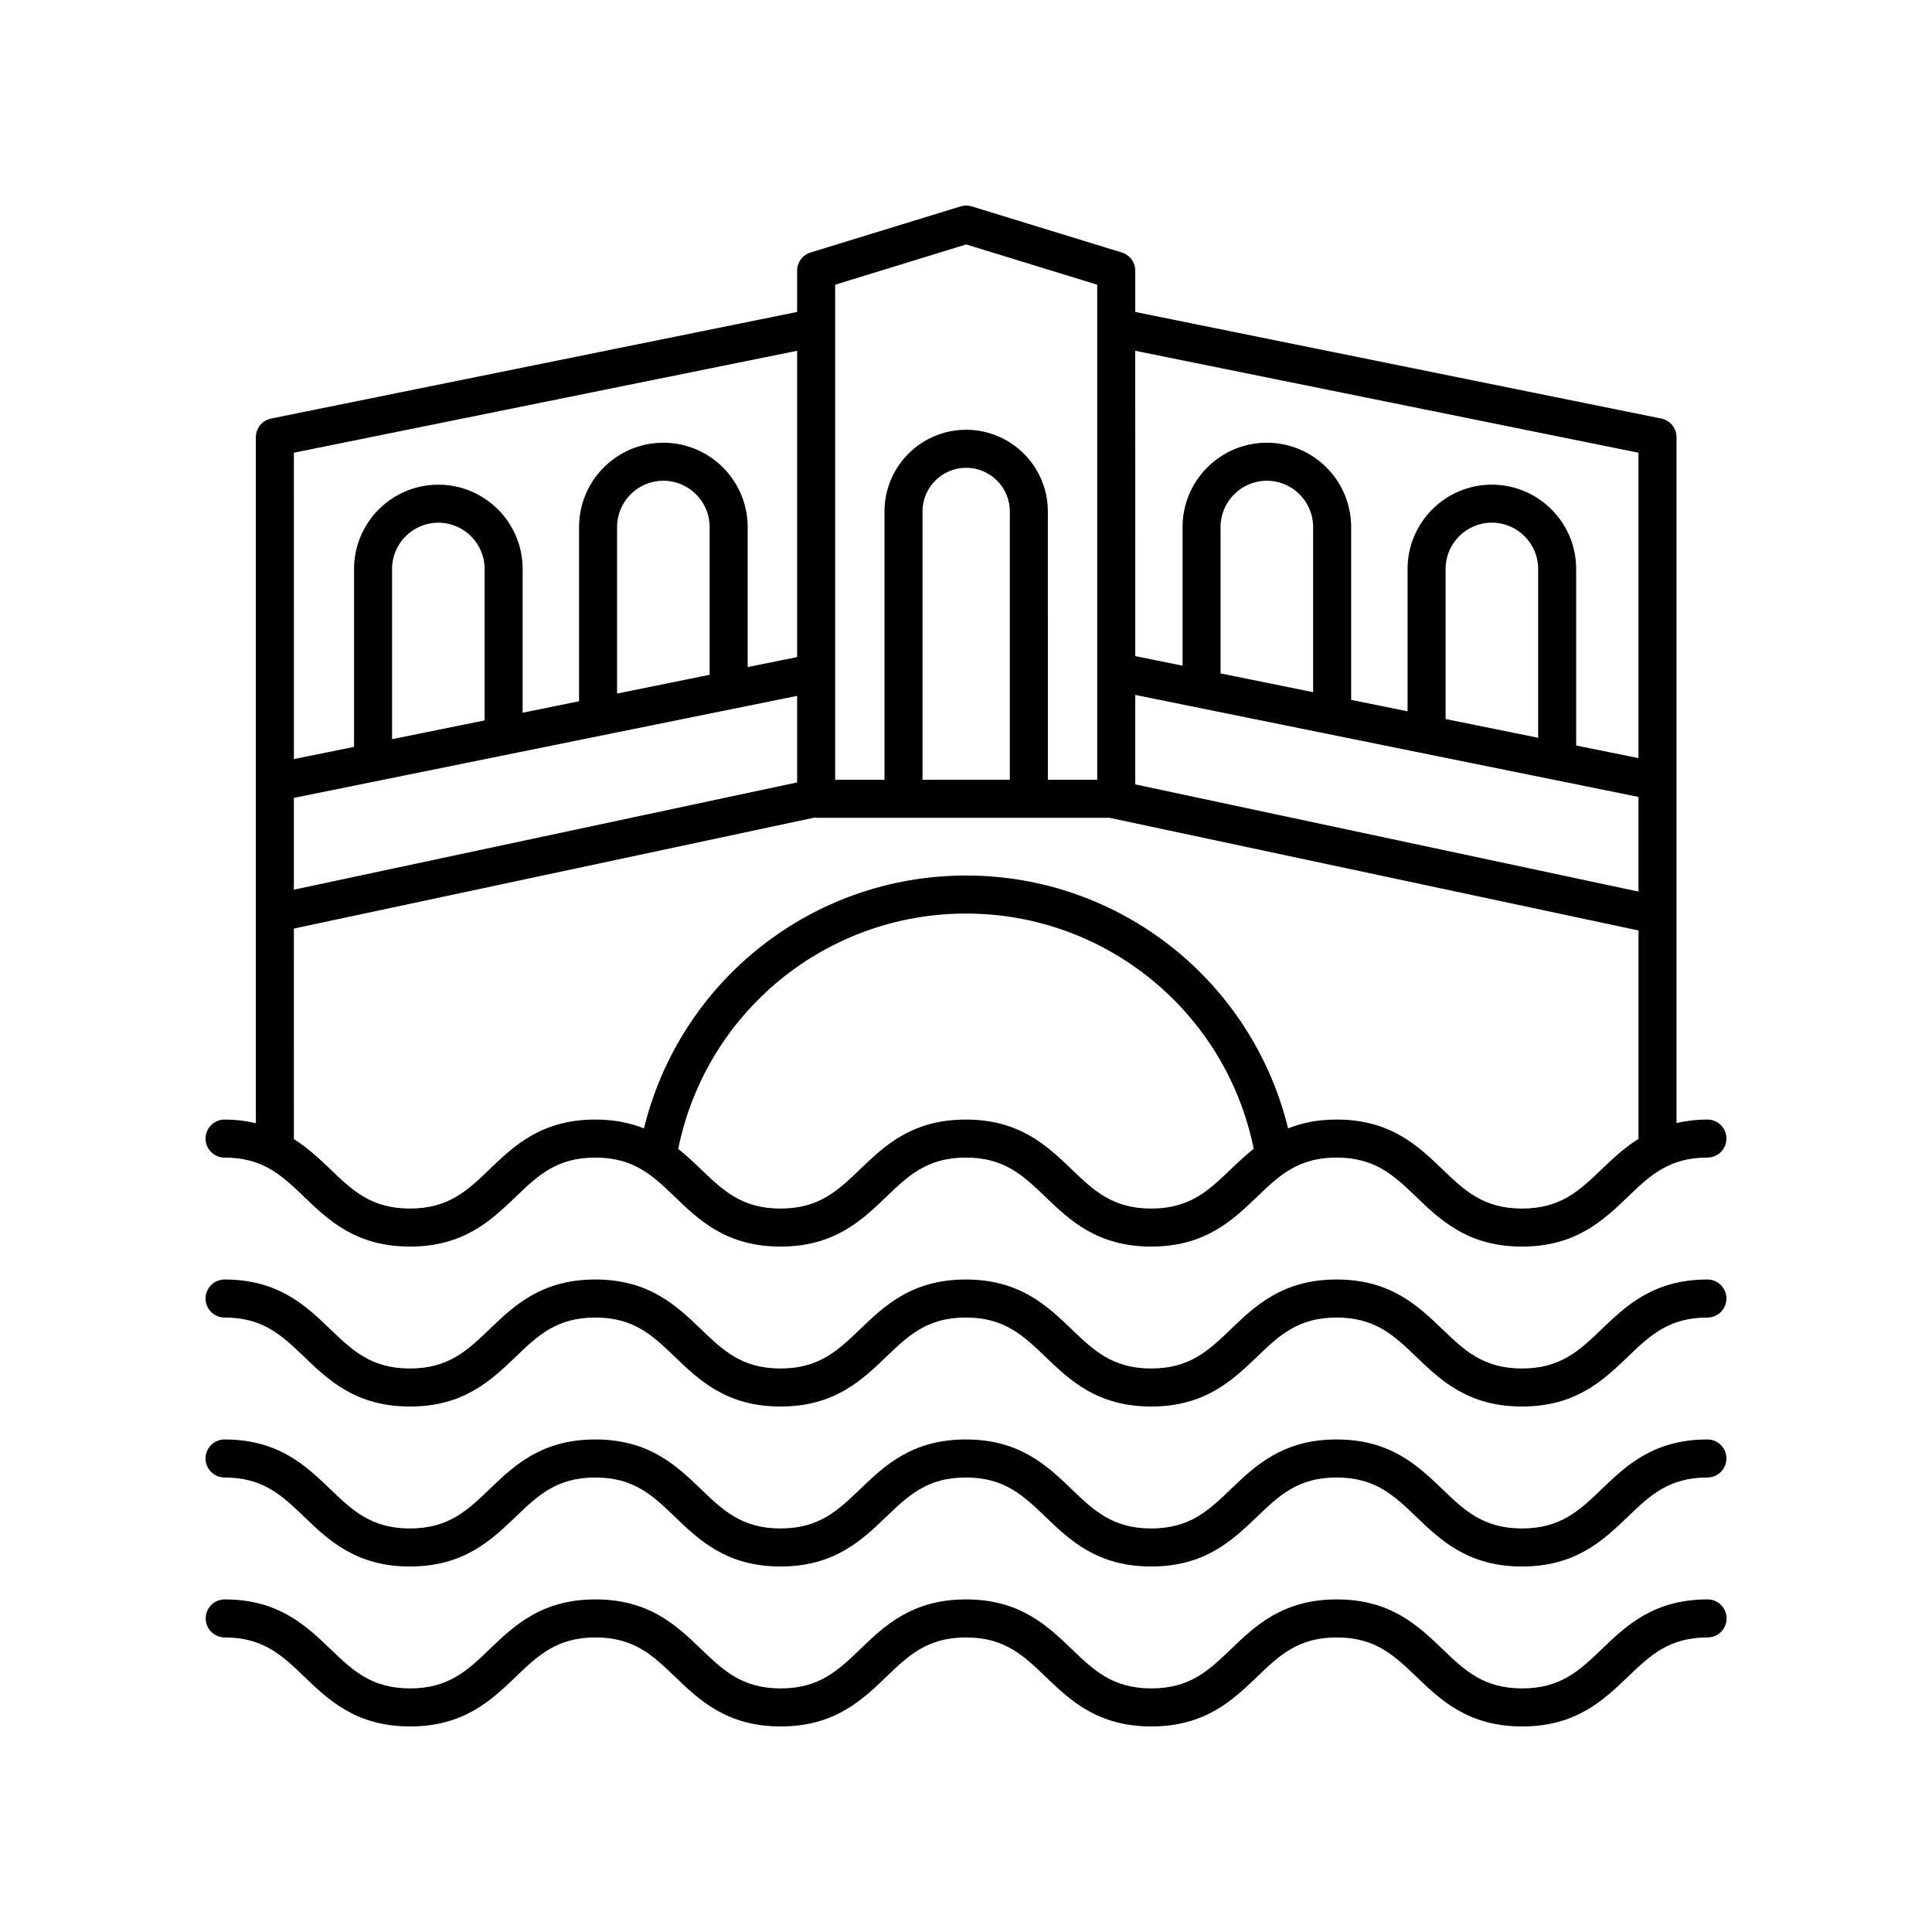
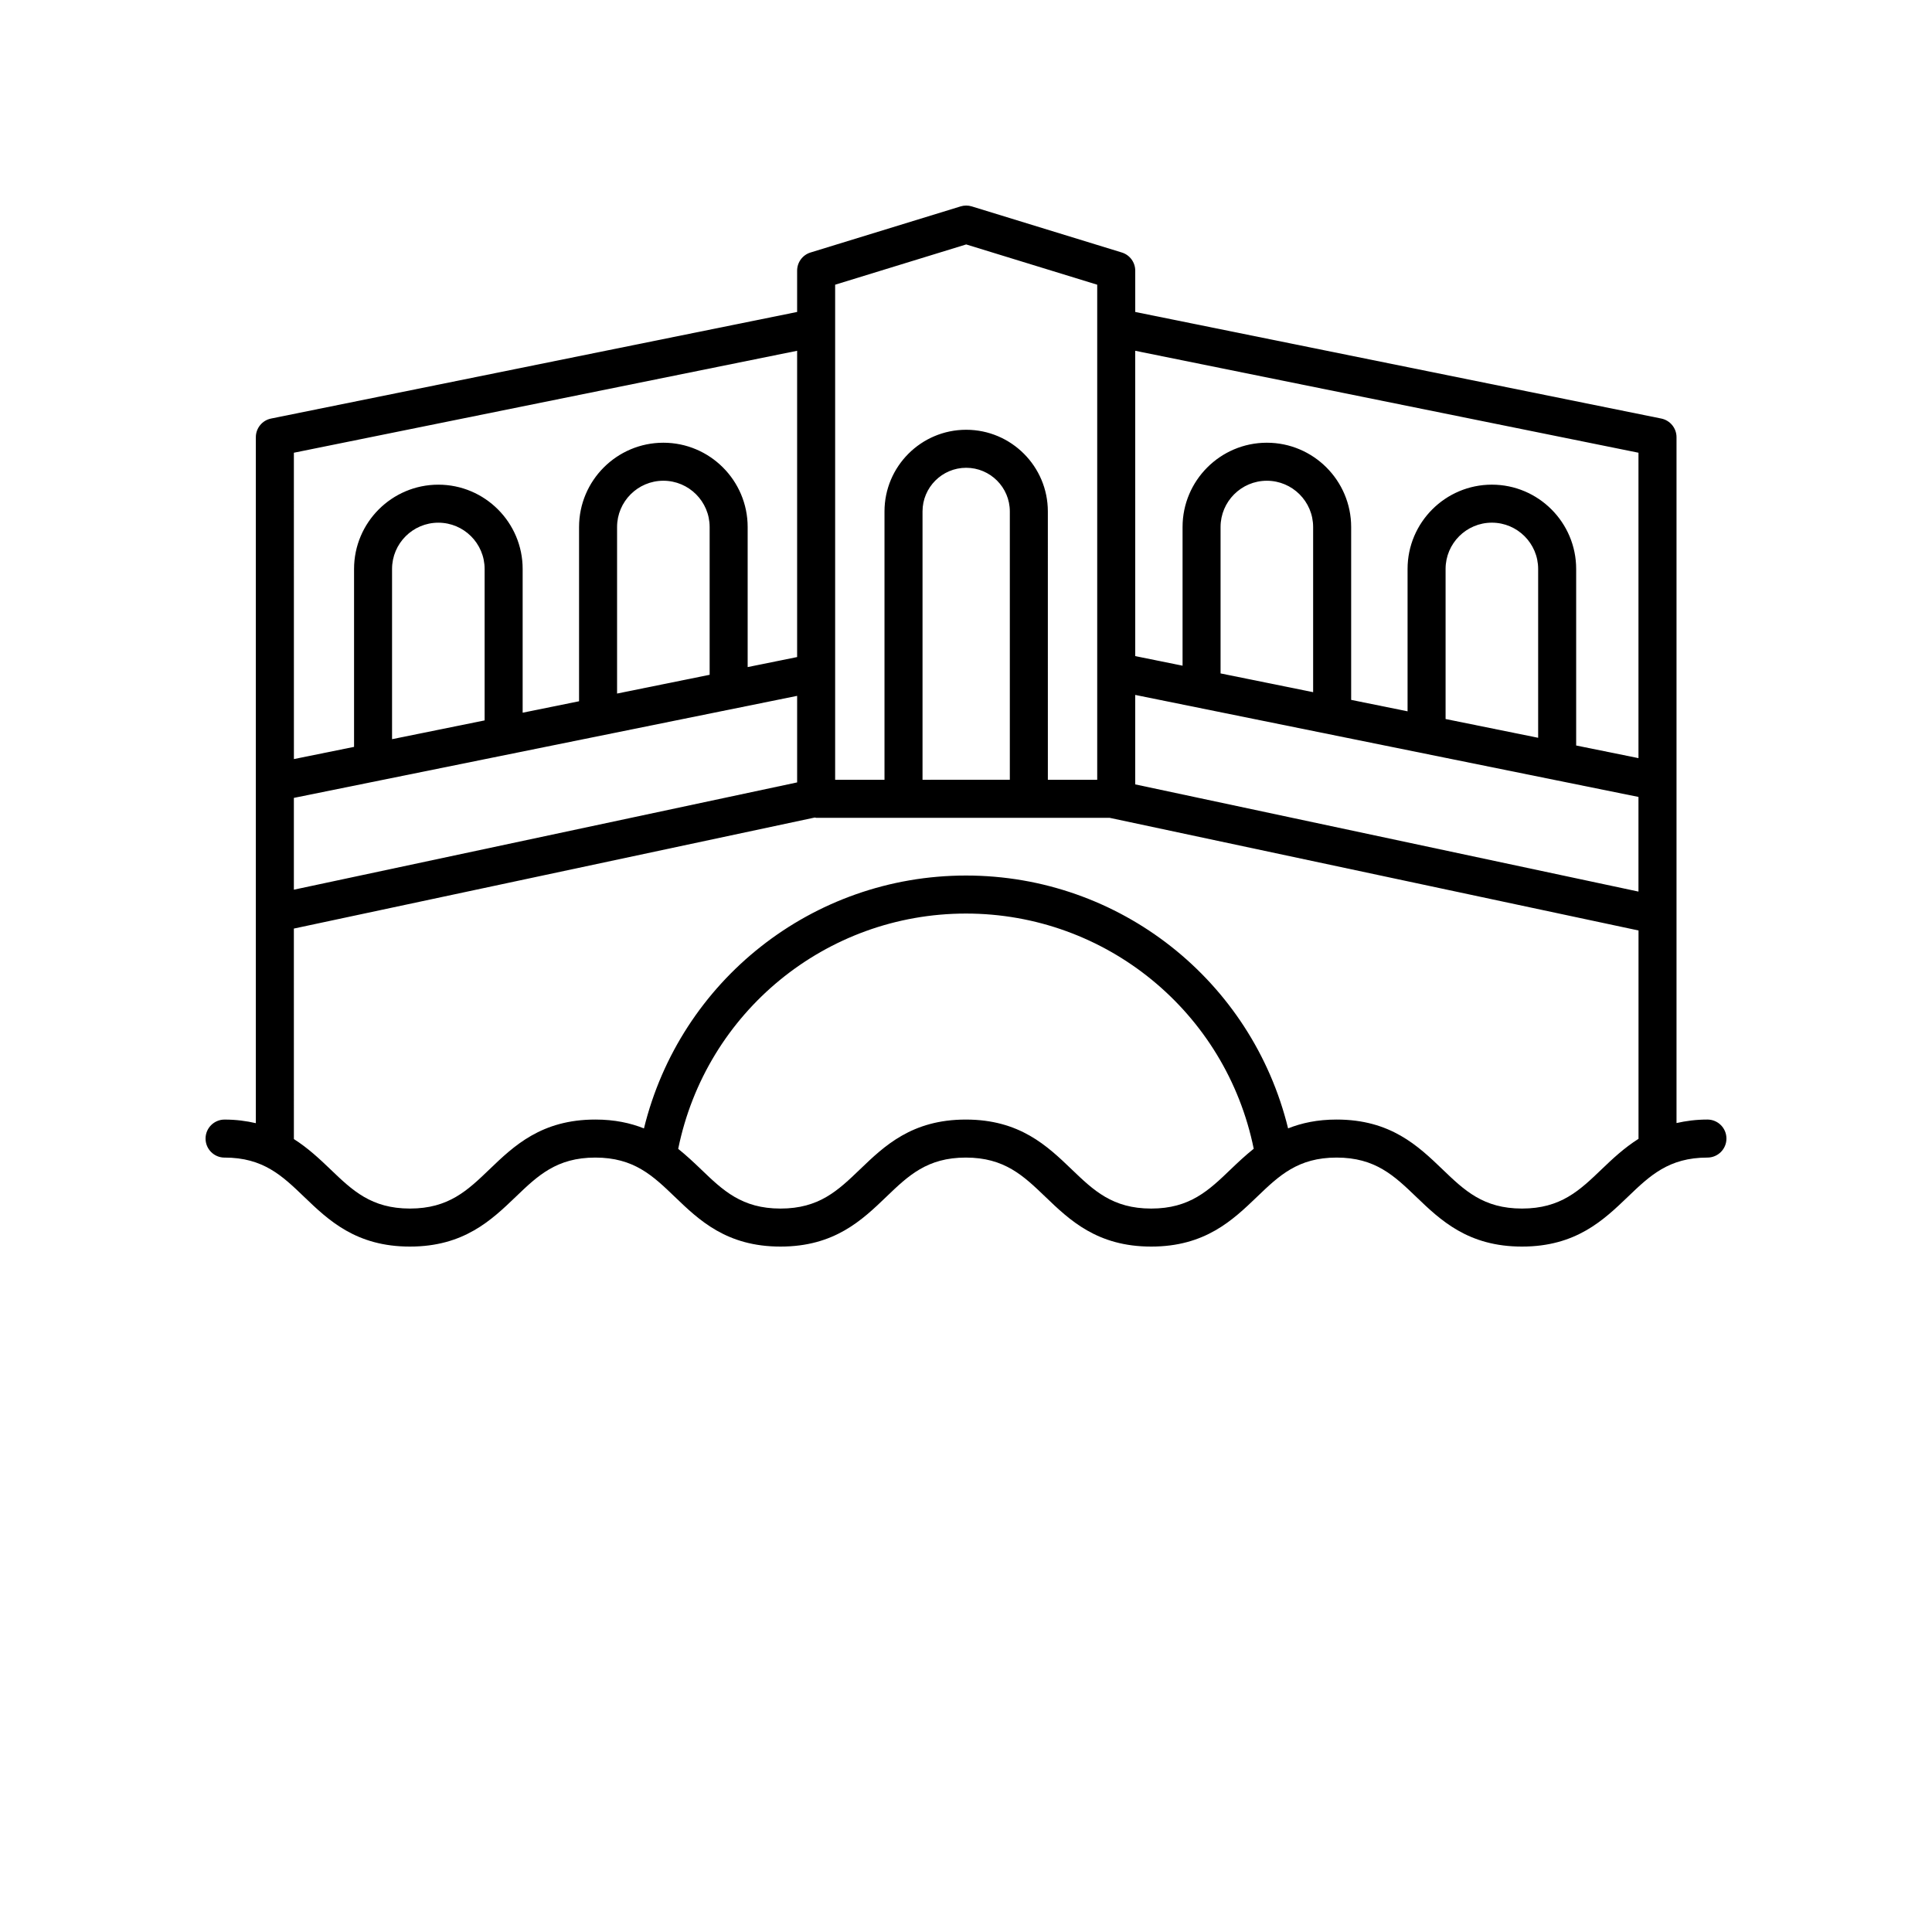
<svg xmlns="http://www.w3.org/2000/svg" fill="#000000" width="800px" height="800px" version="1.1" viewBox="144 144 512 512">
  <g>
    <path d="m203.51 450.77c10.254 0 15.266 4.816 21.07 10.391 6.441 6.184 13.742 13.195 28.051 13.195 14.309 0 21.609-7.012 28.051-13.195 5.809-5.574 10.82-10.391 21.078-10.391 10.242 0 15.25 4.812 21.051 10.387 6.438 6.188 13.73 13.199 28.031 13.199 14.305 0 21.605-7.012 28.043-13.195 5.805-5.574 10.812-10.391 21.066-10.391s15.266 4.816 21.074 10.391c6.441 6.184 13.746 13.195 28.055 13.195 14.309 0 21.609-7.012 28.051-13.195 5.809-5.574 10.82-10.391 21.078-10.391 10.254 0 15.27 4.816 21.078 10.391 6.441 6.184 13.742 13.195 28.051 13.195 14.312 0 21.617-7.012 28.062-13.195 5.809-5.574 10.824-10.391 21.082-10.391 2.781 0 5.039-2.254 5.039-5.039s-2.254-5.039-5.039-5.039c-3.047 0-5.719 0.371-8.191 0.93v-181.76c0-2.394-1.688-4.461-4.035-4.941l-139.41-28.246v-10.945c0-2.215-1.445-4.168-3.559-4.816l-39.762-12.215c-0.961-0.297-1.992-0.297-2.957 0l-39.766 12.215c-2.117 0.648-3.559 2.602-3.559 4.816v10.945l-139.41 28.246c-2.348 0.477-4.035 2.543-4.035 4.941v181.79c-2.496-0.574-5.203-0.953-8.289-0.953-2.781 0-5.039 2.254-5.039 5.039 0.004 2.785 2.258 5.039 5.039 5.039zm245.57 13.512c-10.254 0-15.27-4.816-21.078-10.391-6.441-6.184-13.742-13.195-28.051-13.195-14.305 0-21.605 7.012-28.047 13.199-5.805 5.574-10.812 10.387-21.062 10.387-10.242 0-15.25-4.812-21.051-10.387-1.887-1.812-3.871-3.68-6.059-5.434 7.363-36.223 39.133-62.359 76.266-62.359 37.121 0 68.883 26.125 76.254 62.328-2.203 1.762-4.203 3.637-6.098 5.457-5.805 5.574-10.82 10.395-21.074 10.395zm-4.238-136.12 133.37 27.035v25.082l-133.37-28.41zm47.152-0.727-24.531-4.973v-38.793c0-6.766 5.504-12.266 12.266-12.266s12.266 5.5 12.266 12.266zm59.633 12.086-24.531-4.973v-39.77c0-6.766 5.504-12.266 12.266-12.266s12.266 5.5 12.266 12.266zm26.586-75.543v80.934l-16.512-3.348v-46.785c0-12.32-10.023-22.34-22.34-22.34-12.32 0-22.34 10.023-22.34 22.34v37.727l-14.949-3.031v-45.809c0-12.32-10.023-22.34-22.34-22.34-12.32 0-22.34 10.023-22.34 22.34v36.75l-12.543-2.543-0.008-80.914zm-212.89-44.527 34.727-10.672 34.723 10.672v131.2h-13.078l-0.004-71.113c0-11.938-9.711-21.645-21.645-21.645-11.938 0-21.645 9.707-21.645 21.645v71.113h-13.078zm23.156 131.2v-71.117c0-6.375 5.191-11.566 11.57-11.566s11.566 5.191 11.566 11.566v71.113zm-166.6 4.797 133.37-27.035v22.934l-133.37 28.43zm50.551-20.531-24.531 4.973v-45.105c0-6.766 5.504-12.266 12.266-12.266 6.762 0 12.266 5.5 12.266 12.266zm59.633-12.09-24.531 4.973v-44.133c0-6.766 5.504-12.266 12.266-12.266s12.266 5.5 12.266 12.266zm23.184-85.867v81.168l-13.109 2.656v-37.117c0-12.32-10.023-22.34-22.34-22.34-12.32 0-22.34 10.023-22.34 22.34v46.176l-14.949 3.031v-38.09c0-12.32-10.023-22.34-22.34-22.34-12.32 0-22.34 10.023-22.34 22.34v47.148l-15.941 3.231-0.008-81.184zm-133.37 153.12 138.05-29.426c0.125 0.008 0.234 0.074 0.359 0.074h77.758l140.18 29.859v55.215c-3.793 2.398-6.898 5.312-9.789 8.086-5.809 5.574-10.824 10.391-21.086 10.391-10.254 0-15.27-4.816-21.074-10.391-6.441-6.184-13.746-13.195-28.055-13.195-5.094 0-9.27 0.914-12.863 2.34-9.57-39.121-44.594-67.008-85.348-67.008-40.762 0-75.785 27.891-85.352 67.016-3.598-1.43-7.781-2.348-12.883-2.348-14.309 0-21.613 7.012-28.055 13.195-5.805 5.574-10.82 10.391-21.074 10.391-10.254 0-15.266-4.816-21.07-10.391-2.867-2.75-5.941-5.637-9.691-8.023z" />
-     <path d="m203.51 493.16c10.254 0 15.266 4.812 21.074 10.387 6.441 6.184 13.742 13.195 28.047 13.195 14.309 0 21.609-7.012 28.051-13.195 5.805-5.574 10.82-10.387 21.078-10.387 10.242 0 15.25 4.812 21.051 10.387 6.438 6.184 13.734 13.195 28.031 13.195 14.305 0 21.605-7.012 28.043-13.195 5.805-5.574 10.812-10.387 21.066-10.387s15.27 4.812 21.074 10.387c6.441 6.184 13.742 13.195 28.055 13.195 14.309 0 21.609-7.012 28.051-13.195 5.805-5.574 10.82-10.387 21.078-10.387 10.254 0 15.273 4.812 21.078 10.387 6.441 6.184 13.742 13.195 28.051 13.195 14.312 0 21.617-7.012 28.062-13.195 5.809-5.574 10.824-10.387 21.082-10.387 2.781 0 5.039-2.254 5.039-5.039s-2.254-5.039-5.039-5.039c-14.312 0-21.617 7.012-28.059 13.195-5.809 5.574-10.824 10.387-21.086 10.387-10.254 0-15.27-4.812-21.074-10.387-6.441-6.184-13.742-13.195-28.055-13.195-14.309 0-21.609 7.012-28.055 13.195-5.805 5.574-10.82 10.387-21.074 10.387-10.254 0-15.273-4.812-21.078-10.387-6.441-6.184-13.742-13.195-28.051-13.195-14.305 0-21.605 7.012-28.047 13.195-5.805 5.574-10.812 10.387-21.062 10.387-10.242 0-15.254-4.812-21.051-10.387-6.438-6.184-13.73-13.195-28.031-13.195-14.309 0-21.609 7.012-28.055 13.195-5.805 5.574-10.82 10.387-21.074 10.387-10.254 0-15.266-4.812-21.074-10.387-6.438-6.184-13.738-13.195-28.047-13.195-2.781 0-5.039 2.254-5.039 5.039 0.004 2.785 2.258 5.039 5.039 5.039z" />
-     <path d="m203.51 535.55c10.254 0 15.266 4.816 21.07 10.391 6.441 6.184 13.742 13.195 28.051 13.195 14.309 0 21.609-7.012 28.051-13.195 5.809-5.574 10.82-10.391 21.078-10.391 10.242 0 15.25 4.812 21.051 10.387 6.438 6.188 13.73 13.199 28.031 13.199 14.305 0 21.605-7.012 28.043-13.195 5.805-5.574 10.812-10.391 21.066-10.391s15.266 4.816 21.074 10.391c6.441 6.184 13.746 13.195 28.055 13.195 14.309 0 21.609-7.012 28.051-13.195 5.809-5.574 10.82-10.391 21.078-10.391 10.254 0 15.27 4.816 21.078 10.391 6.441 6.184 13.742 13.195 28.051 13.195 14.312 0 21.617-7.012 28.062-13.195 5.809-5.574 10.824-10.391 21.082-10.391 2.781 0 5.039-2.254 5.039-5.039 0-2.785-2.254-5.039-5.039-5.039-14.312 0-21.617 7.012-28.059 13.195-5.809 5.574-10.824 10.391-21.086 10.391-10.254 0-15.27-4.816-21.074-10.391-6.441-6.184-13.746-13.195-28.055-13.195-14.309 0-21.613 7.012-28.055 13.195-5.805 5.574-10.82 10.391-21.074 10.391-10.254 0-15.27-4.816-21.078-10.391-6.441-6.184-13.742-13.195-28.051-13.195-14.305 0-21.605 7.012-28.047 13.199-5.805 5.574-10.812 10.387-21.062 10.387-10.242 0-15.25-4.812-21.051-10.387-6.438-6.188-13.73-13.199-28.031-13.199-14.309 0-21.613 7.012-28.055 13.195-5.805 5.574-10.82 10.391-21.074 10.391-10.254 0-15.266-4.816-21.07-10.391-6.441-6.184-13.742-13.195-28.051-13.195-2.781 0-5.039 2.254-5.039 5.039 0.004 2.785 2.258 5.039 5.039 5.039z" />
-     <path d="m596.53 567.86c-14.312 0-21.617 7.012-28.059 13.195-5.809 5.574-10.824 10.391-21.086 10.391-10.254 0-15.27-4.816-21.074-10.391-6.441-6.184-13.746-13.195-28.055-13.195-14.309 0-21.613 7.012-28.055 13.195-5.805 5.574-10.82 10.391-21.074 10.391s-15.27-4.816-21.078-10.391c-6.441-6.184-13.742-13.195-28.051-13.195-14.305 0-21.605 7.012-28.043 13.199-5.805 5.574-10.816 10.387-21.066 10.387-10.242 0-15.25-4.812-21.051-10.387-6.438-6.188-13.734-13.199-28.035-13.199-14.309 0-21.609 7.012-28.051 13.195-5.805 5.574-10.82 10.391-21.074 10.391-10.254 0-15.266-4.816-21.07-10.391-6.441-6.184-13.742-13.195-28.051-13.195-2.781 0-5.039 2.254-5.039 5.039 0 2.785 2.254 5.039 5.039 5.039 10.254 0 15.266 4.816 21.07 10.391 6.441 6.184 13.746 13.195 28.051 13.195 14.309 0 21.609-7.012 28.051-13.195 5.805-5.574 10.82-10.391 21.074-10.391 10.242 0 15.254 4.812 21.055 10.387 6.438 6.188 13.734 13.199 28.031 13.199 14.305 0 21.605-7.012 28.043-13.199 5.805-5.578 10.816-10.387 21.066-10.387 10.254 0 15.27 4.816 21.078 10.391 6.441 6.184 13.742 13.195 28.051 13.195s21.609-7.012 28.051-13.195c5.809-5.574 10.82-10.391 21.078-10.391 10.254 0 15.27 4.816 21.078 10.391 6.441 6.184 13.742 13.195 28.051 13.195 14.312 0 21.617-7.012 28.062-13.195 5.809-5.574 10.824-10.391 21.082-10.391 2.781 0 5.039-2.254 5.039-5.039 0-2.785-2.258-5.039-5.039-5.039z" />
  </g>
</svg>